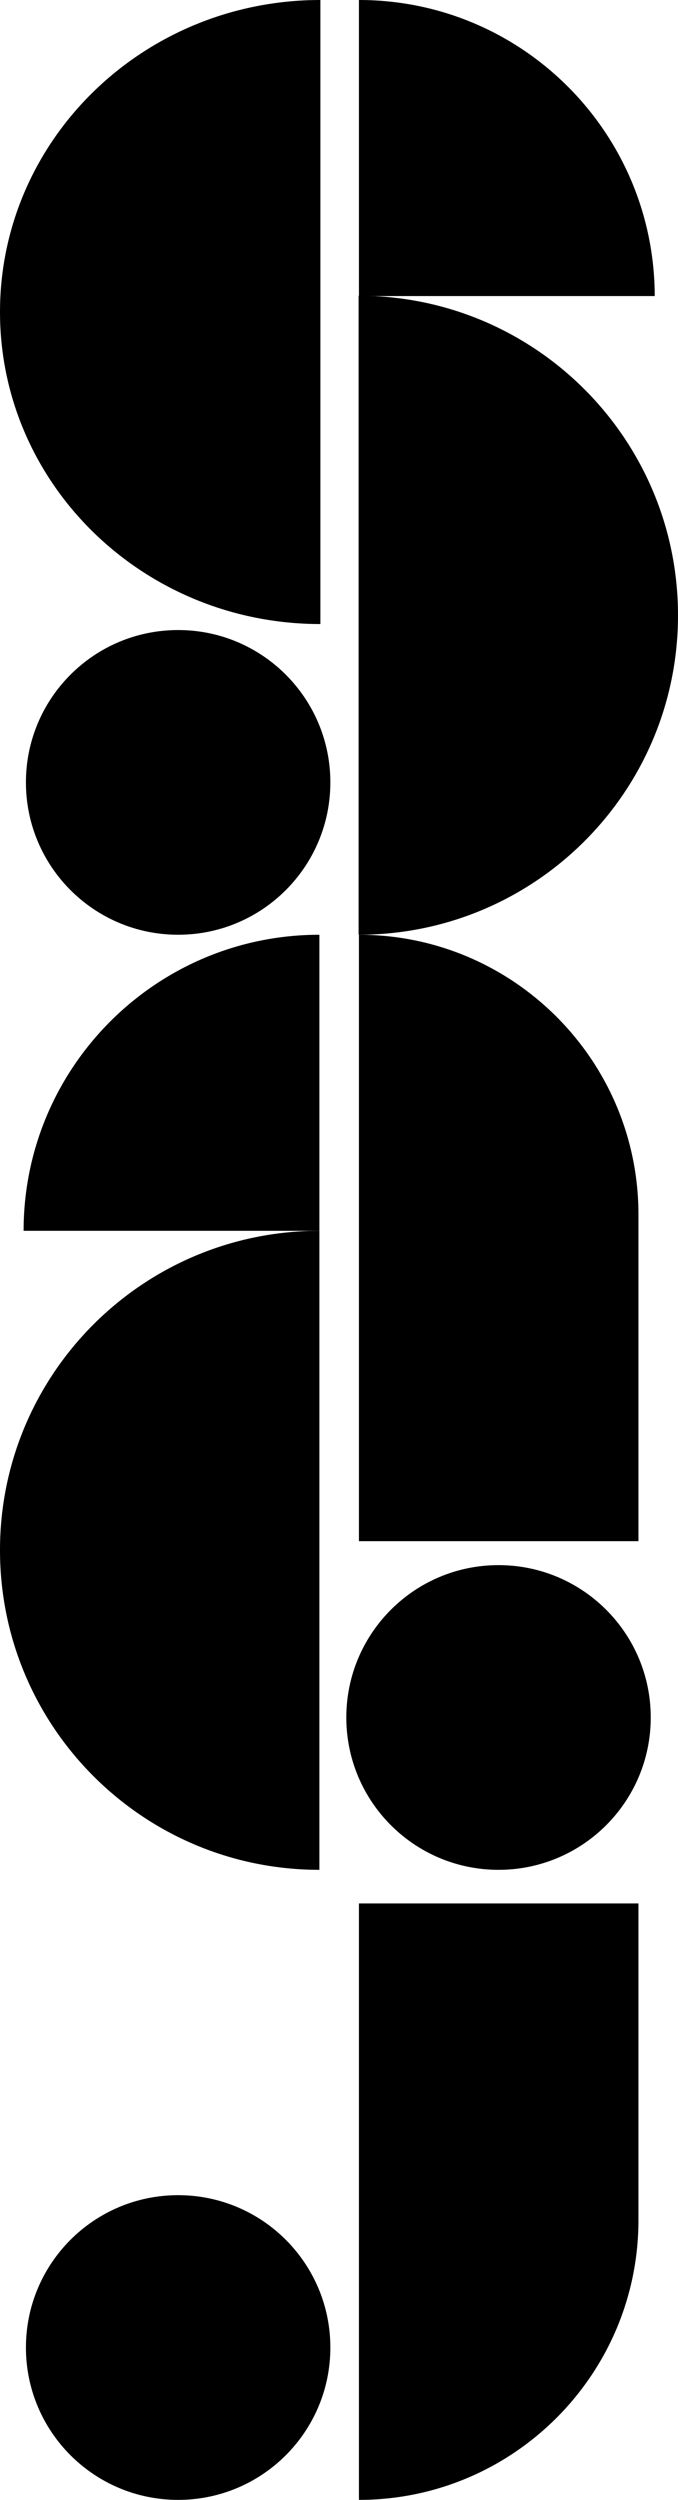
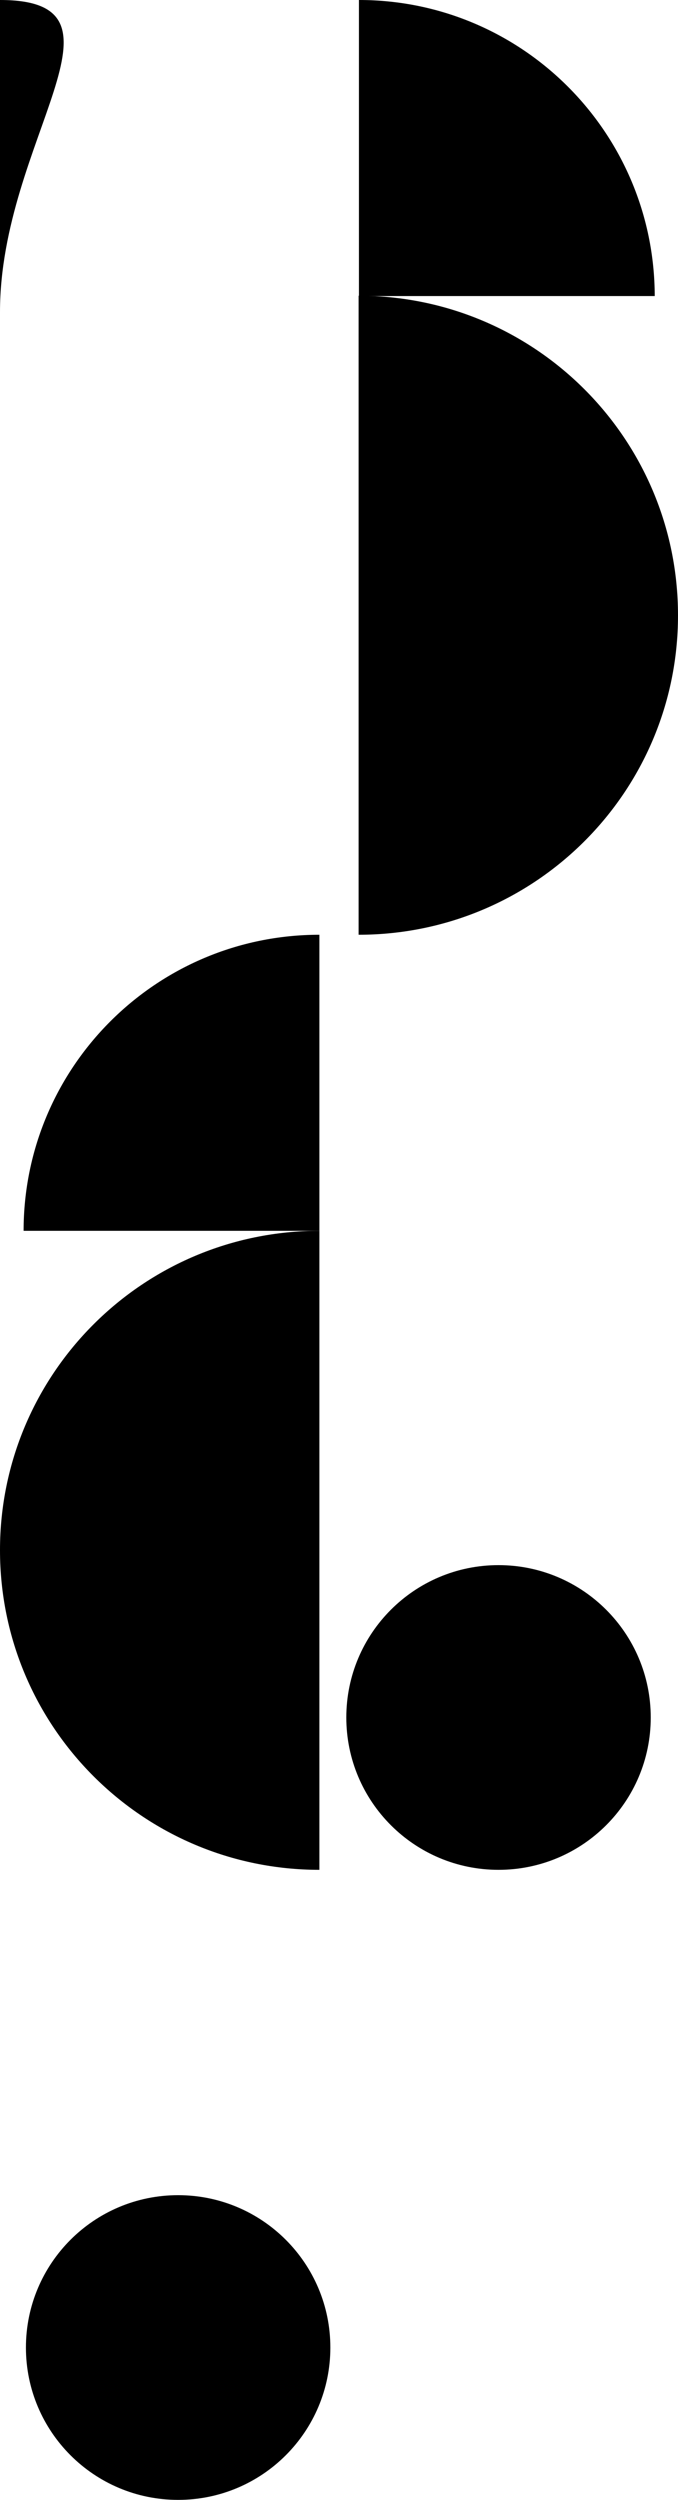
<svg xmlns="http://www.w3.org/2000/svg" id="Calque_1" x="0px" y="0px" viewBox="0 0 204 751.5" style="enable-background:new 0 0 204 751.5;" xml:space="preserve">
  <g>
    <g>
-       <path d="M108,751.5c46.4,0,84.1-37.7,84.1-84.1v-95.2H108L108,751.5L108,751.5z" />
-       <path d="M7.8,235.2c0,25.3,20.5,45.8,45.8,45.8s45.8-20.5,45.8-45.8s-20.5-45.8-45.8-45.8S7.8,209.9,7.8,235.2" />
      <path d="M7.8,705.7c0,25.3,20.5,45.8,45.8,45.8s45.8-20.5,45.8-45.8s-20.5-45.8-45.8-45.8S7.8,680.4,7.8,705.7" />
-       <path d="M0,93.8c0,51.8,43.1,93.8,96.4,93.8V0C43.1,0,0,42,0,93.8" />
+       <path d="M0,93.8V0C43.1,0,0,42,0,93.8" />
      <path d="M204,185c0-53.1-43-96.1-96.1-96.1V281C161,281,204,238,204,185" />
      <path d="M108,0v89h89C196.9,39.8,157.1,0,108,0" />
-       <path d="M108,281v182.3h84.1v-98.2C192.1,318.7,154.4,281,108,281" />
      <path d="M104.2,516.3c0,25.3,20.5,45.8,45.8,45.8s45.8-20.5,45.8-45.8c0-25.3-20.5-45.8-45.8-45.8   C124.7,470.5,104.2,491,104.2,516.3" />
      <path d="M0,466c0,53.1,43,96.1,96.1,96.1V370C43,370,0,413,0,466" />
      <path d="M7.1,370h89v-89C46.9,281,7.1,320.9,7.1,370" />
    </g>
  </g>
</svg>